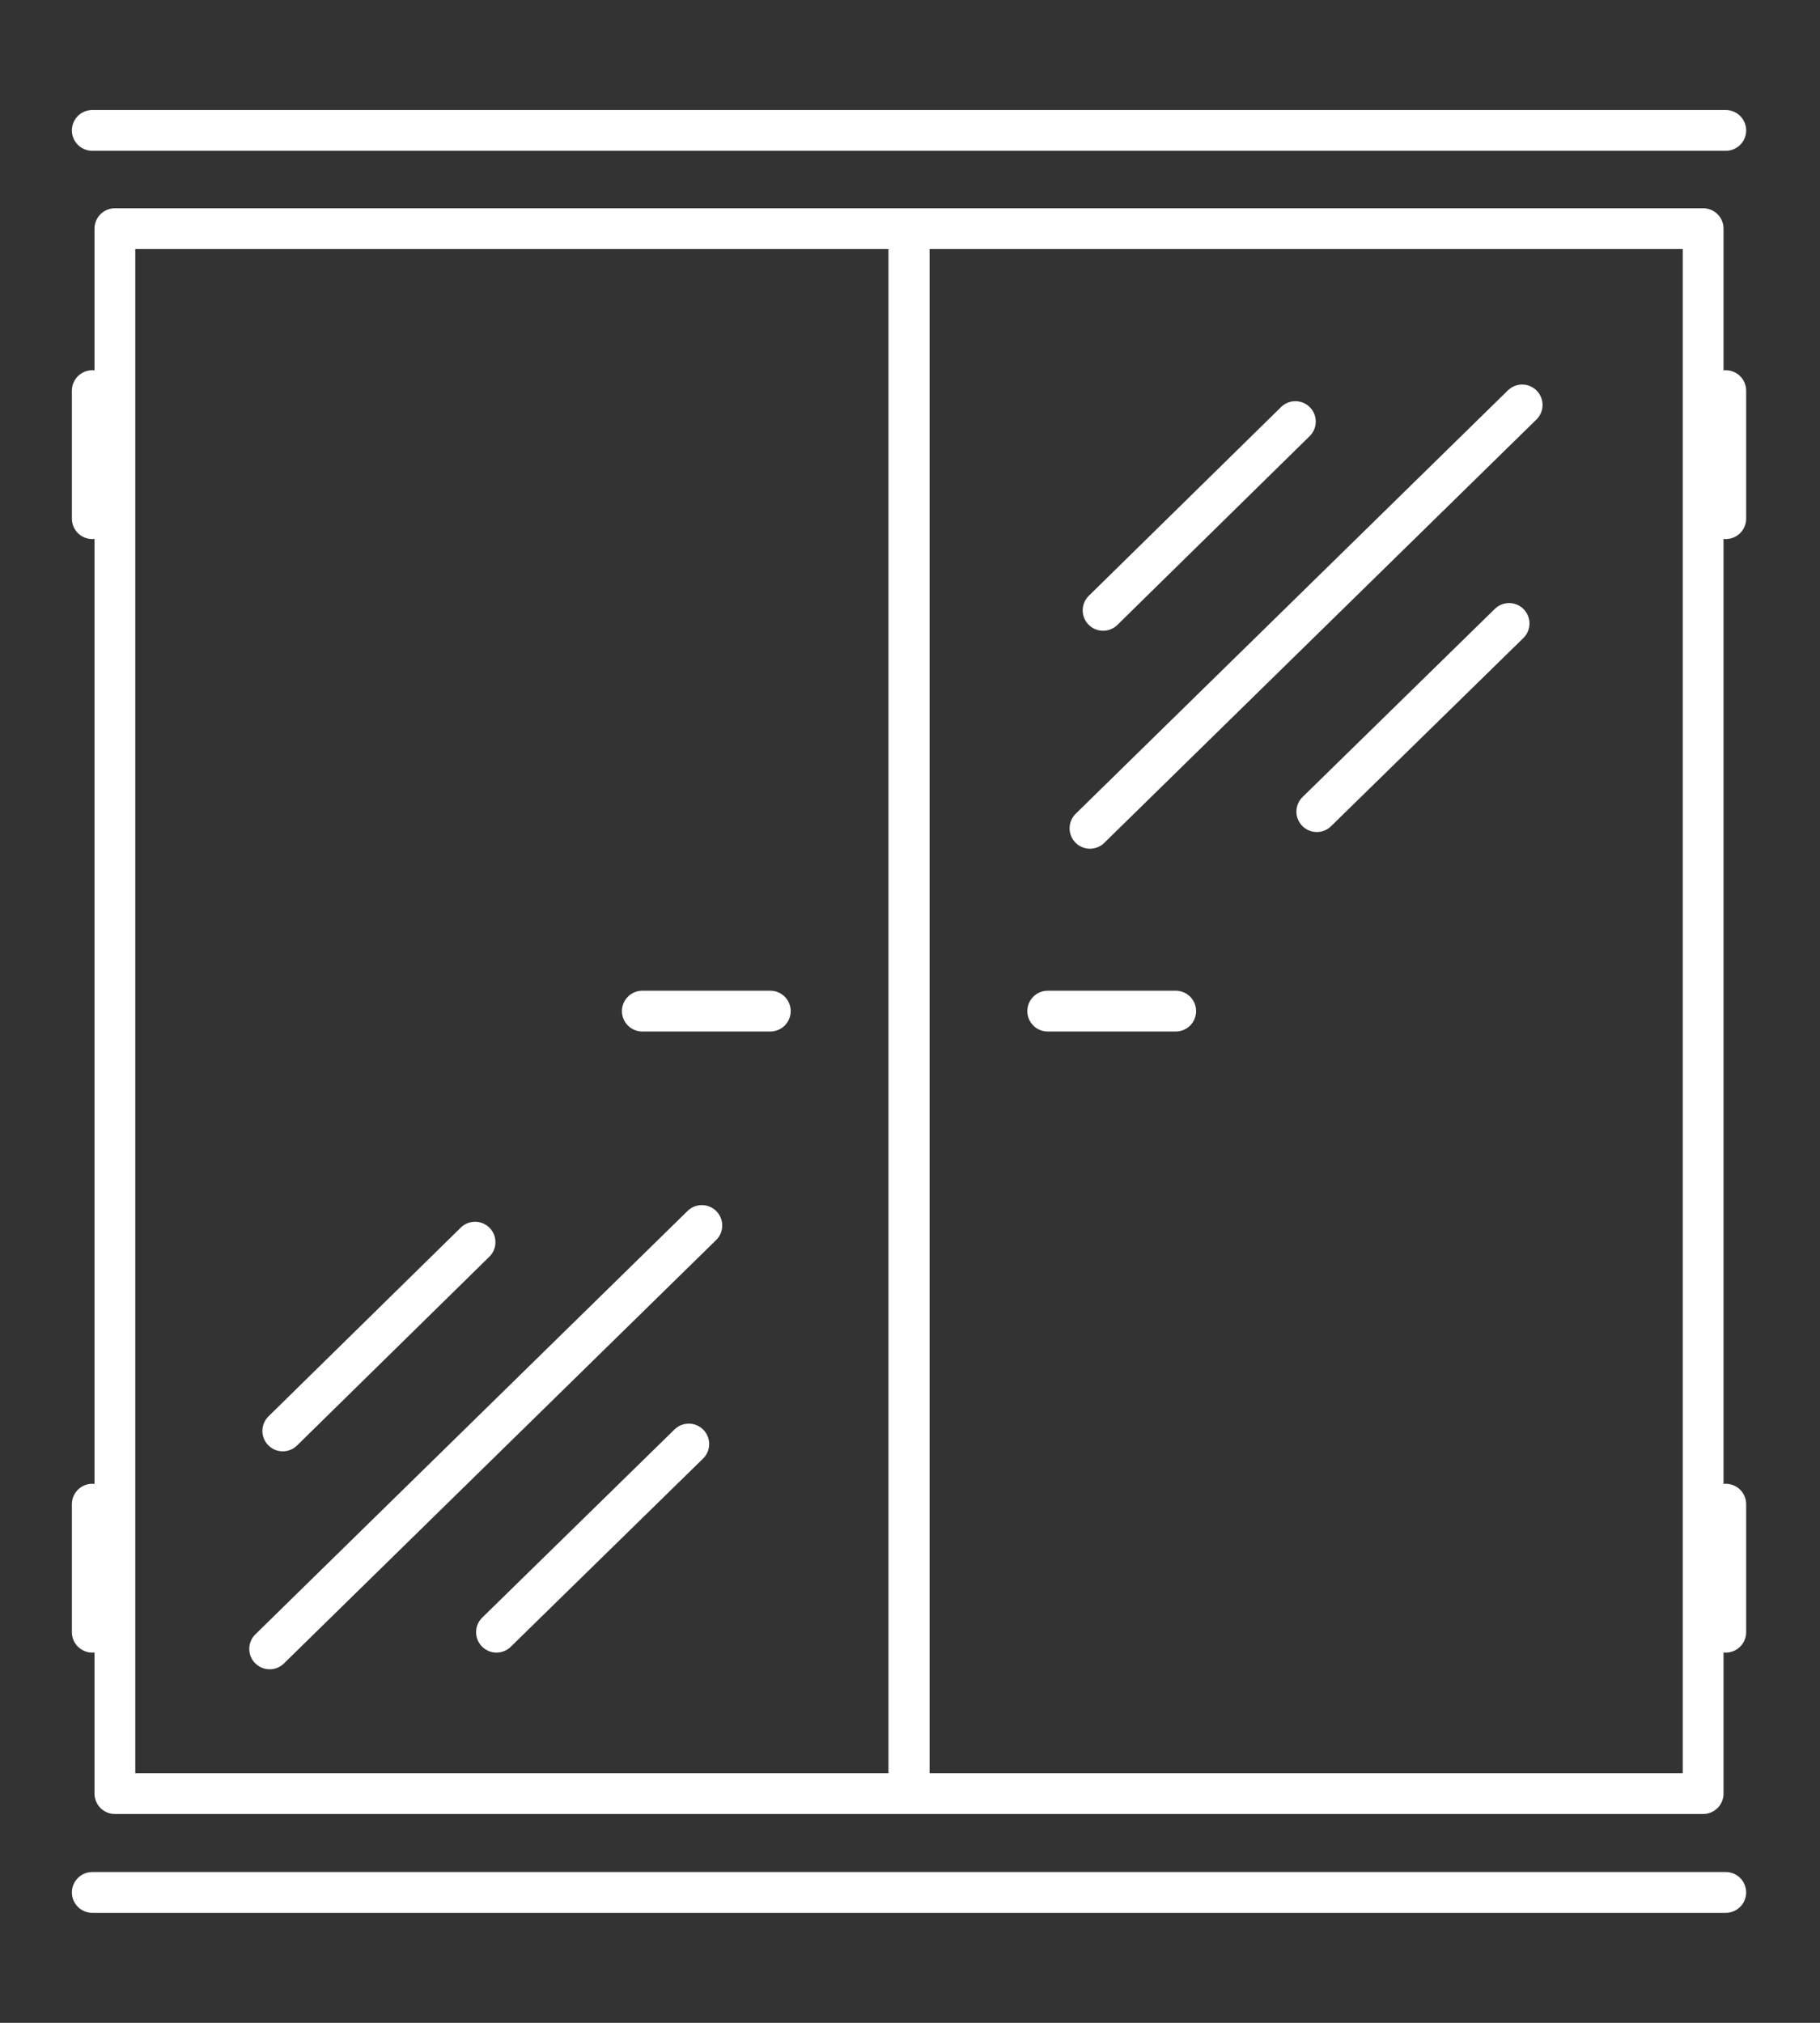
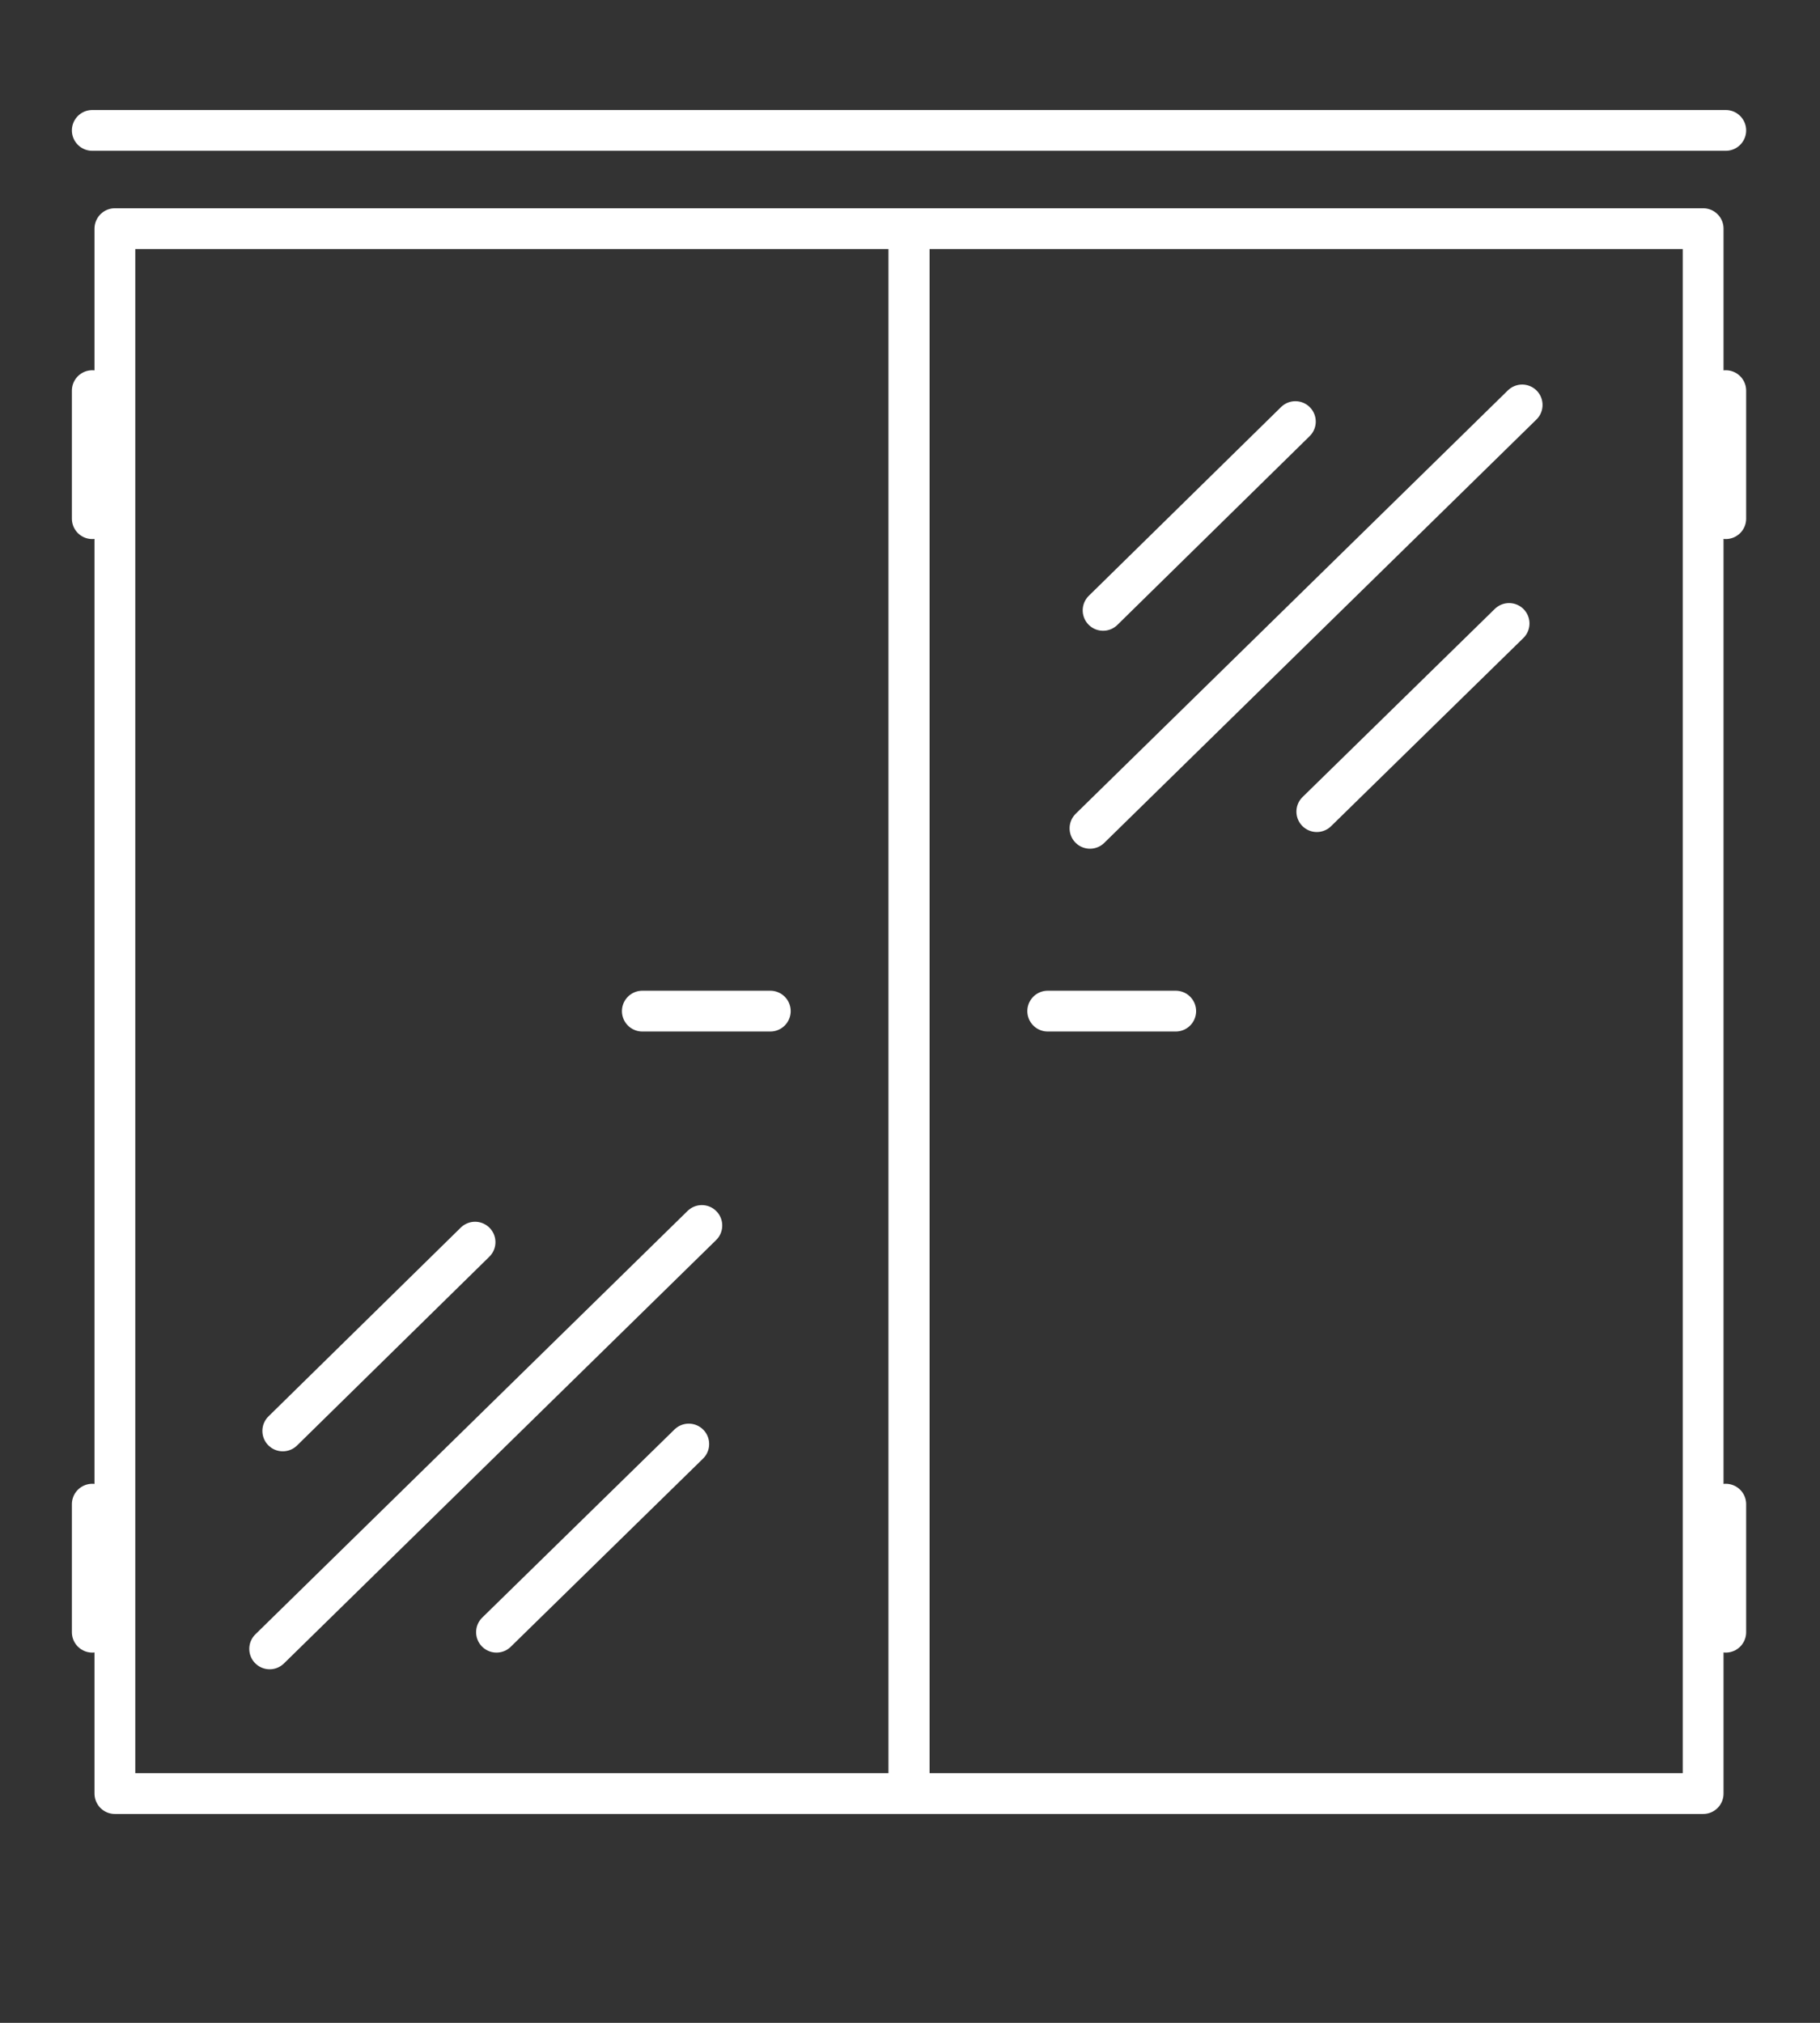
<svg xmlns="http://www.w3.org/2000/svg" width="54" height="60" viewBox="0 0 54 60" fill="none">
  <rect x="0" y="0" width="54" height="60" fill="#333333" stroke="none" />
-   <path d="M26.971 6.782H3.409V53.2H26.971V6.782Z" stroke="white" stroke-width="1.21" stroke-linecap="round" stroke-linejoin="round" />
+   <path d="M26.971 6.782H3.409V53.2H26.971Z" stroke="white" stroke-width="1.21" stroke-linecap="round" stroke-linejoin="round" />
  <path d="M50.533 6.782H26.971V53.2H50.533V6.782Z" stroke="white" stroke-width="1.21" stroke-linecap="round" stroke-linejoin="round" />
  <path d="M22.855 29.991H19.058" stroke="white" stroke-width="1.21" stroke-linecap="round" stroke-linejoin="round" />
  <path d="M2.738 15.384V11.587" stroke="white" stroke-width="1.21" stroke-linecap="round" stroke-linejoin="round" />
  <path d="M51.204 15.384V11.587" stroke="white" stroke-width="1.21" stroke-linecap="round" stroke-linejoin="round" />
  <path d="M2.738 48.413V44.616" stroke="white" stroke-width="1.21" stroke-linecap="round" stroke-linejoin="round" />
  <path d="M51.204 48.413V44.616" stroke="white" stroke-width="1.21" stroke-linecap="round" stroke-linejoin="round" />
  <path d="M34.884 29.991H31.086" stroke="white" stroke-width="1.21" stroke-linecap="round" stroke-linejoin="round" />
  <path d="M45.163 12.011L32.34 24.569" stroke="white" stroke-width="1.21" stroke-linecap="round" stroke-linejoin="round" />
  <path d="M44.775 18.493L39.07 24.074" stroke="white" stroke-width="1.21" stroke-linecap="round" stroke-linejoin="round" />
  <path d="M38.434 12.505L32.729 18.104" stroke="white" stroke-width="1.21" stroke-linecap="round" stroke-linejoin="round" />
  <path d="M20.824 36.35L8.001 48.908" stroke="white" stroke-width="1.21" stroke-linecap="round" stroke-linejoin="round" />
  <path d="M20.436 42.832L14.731 48.413" stroke="white" stroke-width="1.21" stroke-linecap="round" stroke-linejoin="round" />
  <path d="M14.095 36.844L8.39 42.443" stroke="white" stroke-width="1.21" stroke-linecap="round" stroke-linejoin="round" />
-   <path d="M2.738 56.132H51.204" stroke="white" stroke-width="1.21" stroke-linecap="round" stroke-linejoin="round" />
  <path d="M2.738 3.868H51.204" stroke="white" stroke-width="1.21" stroke-linecap="round" stroke-linejoin="round" />
</svg>